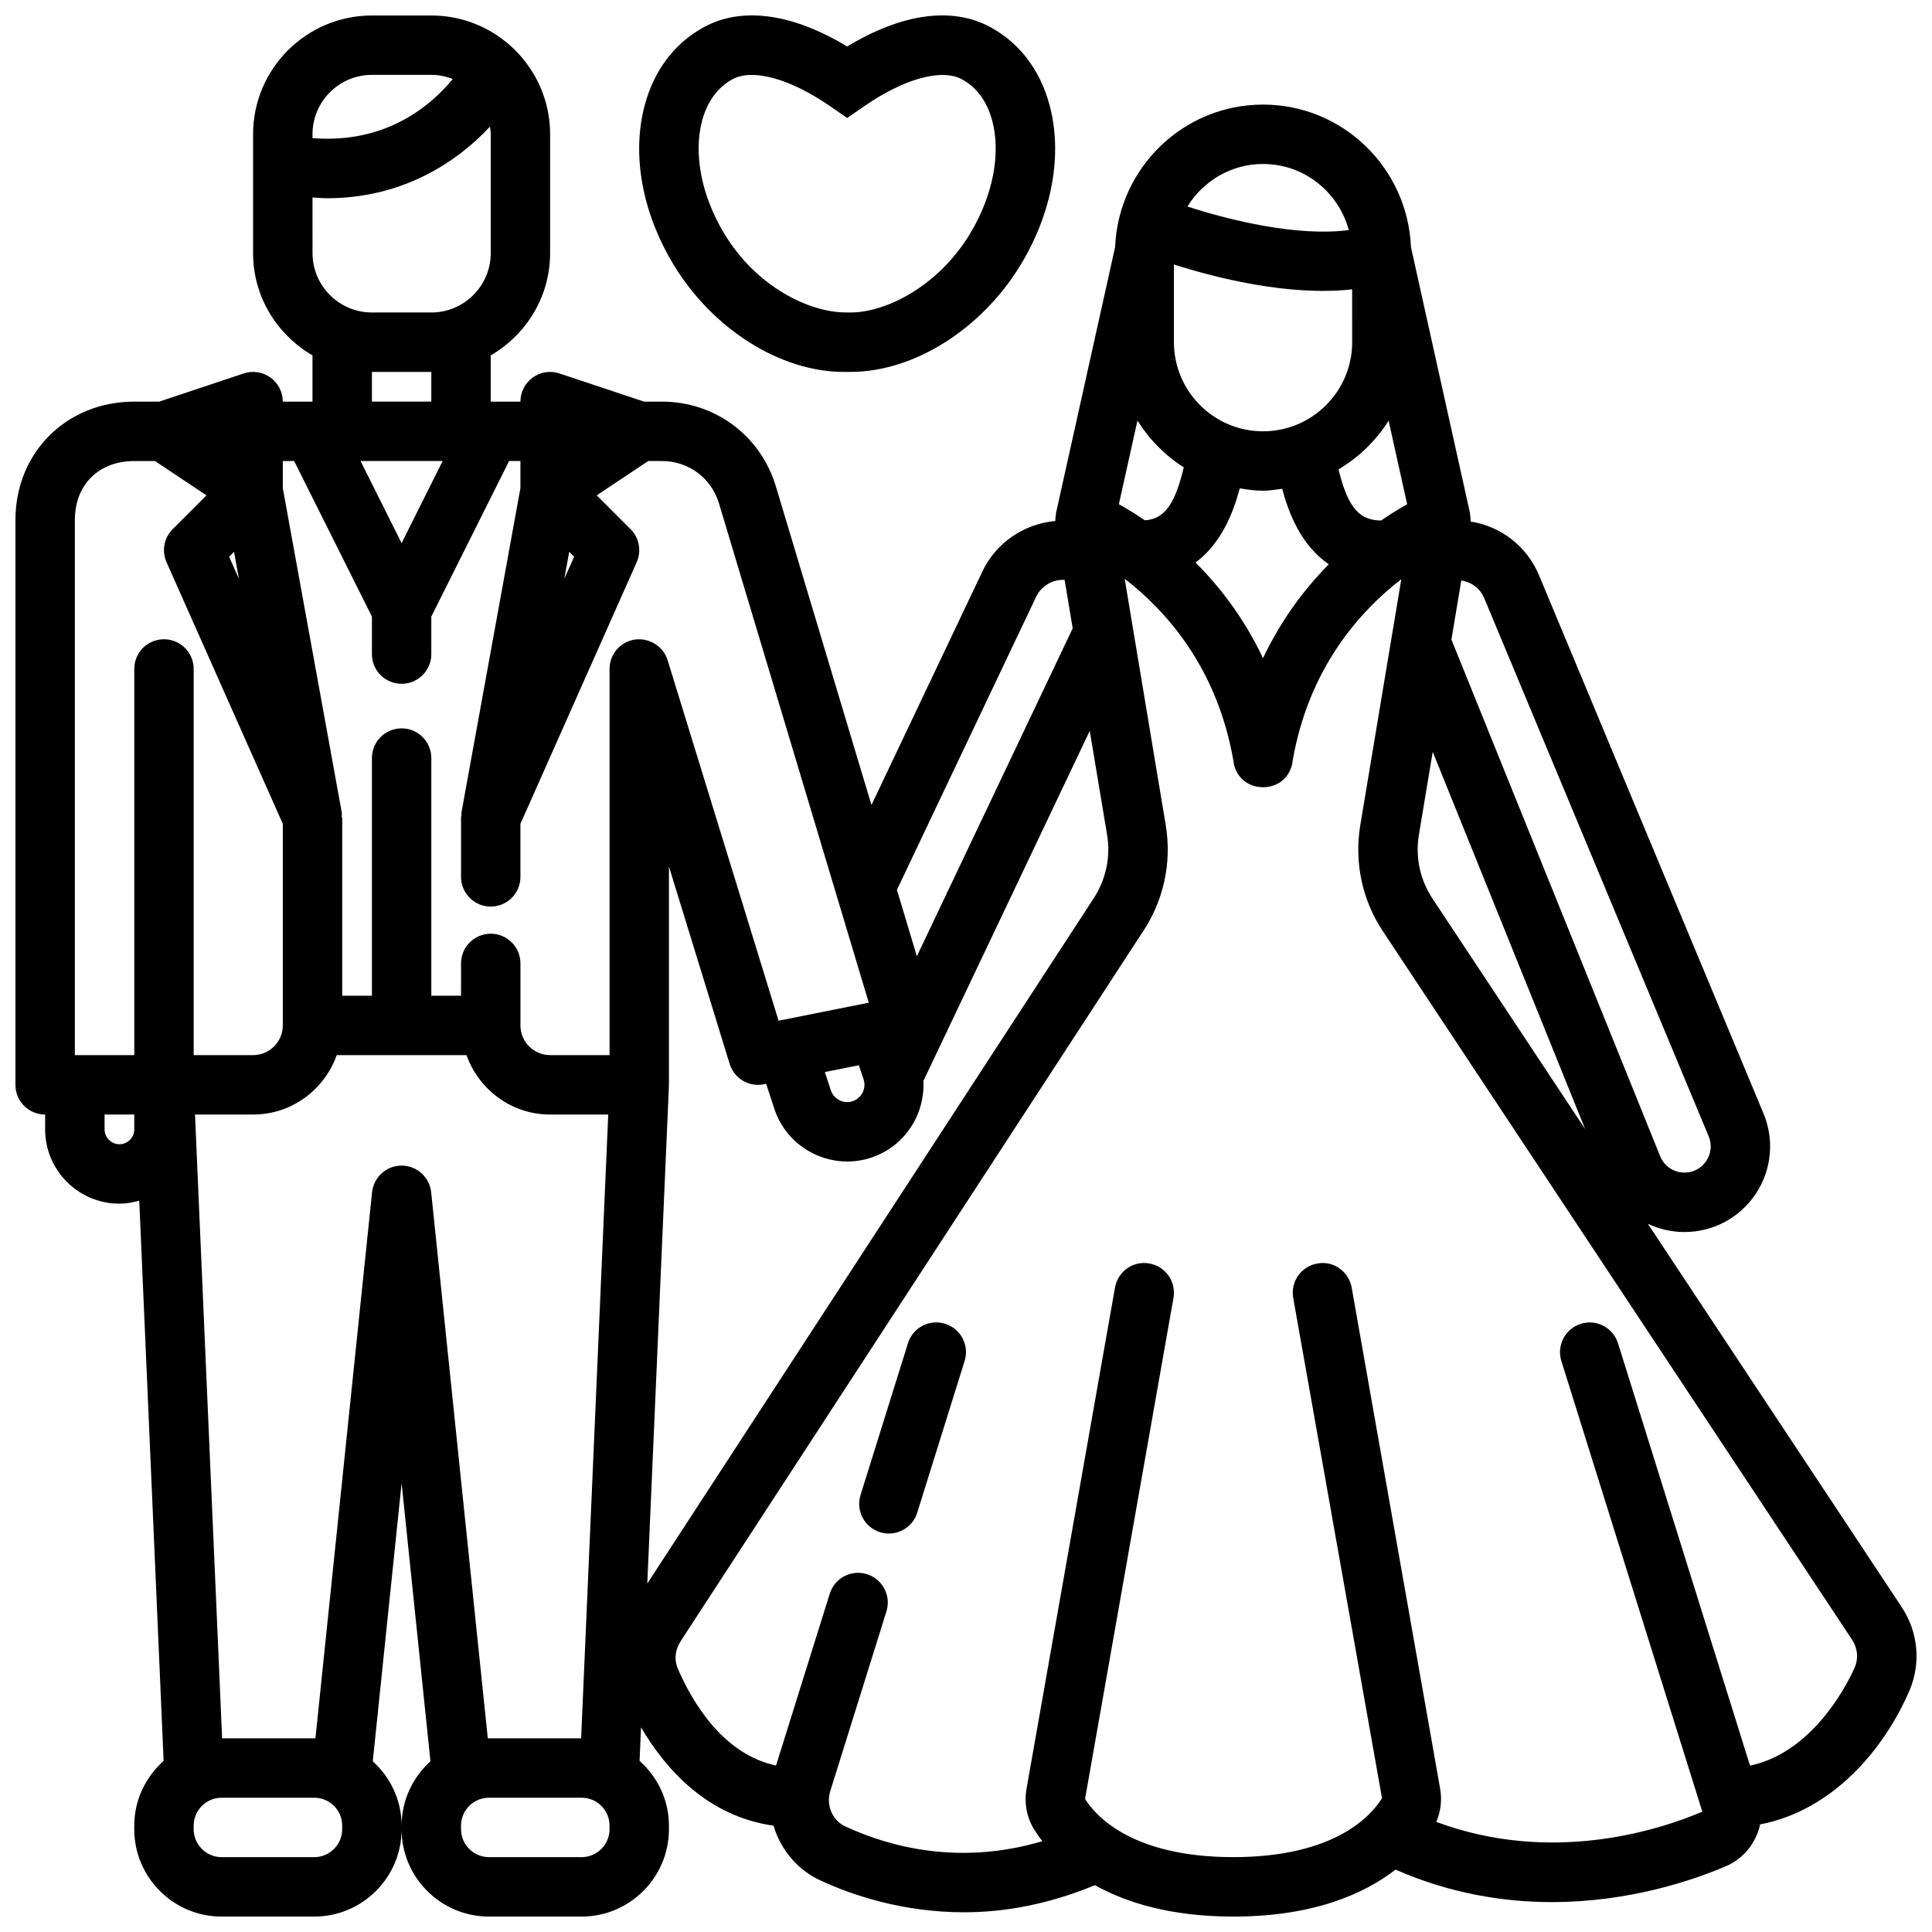
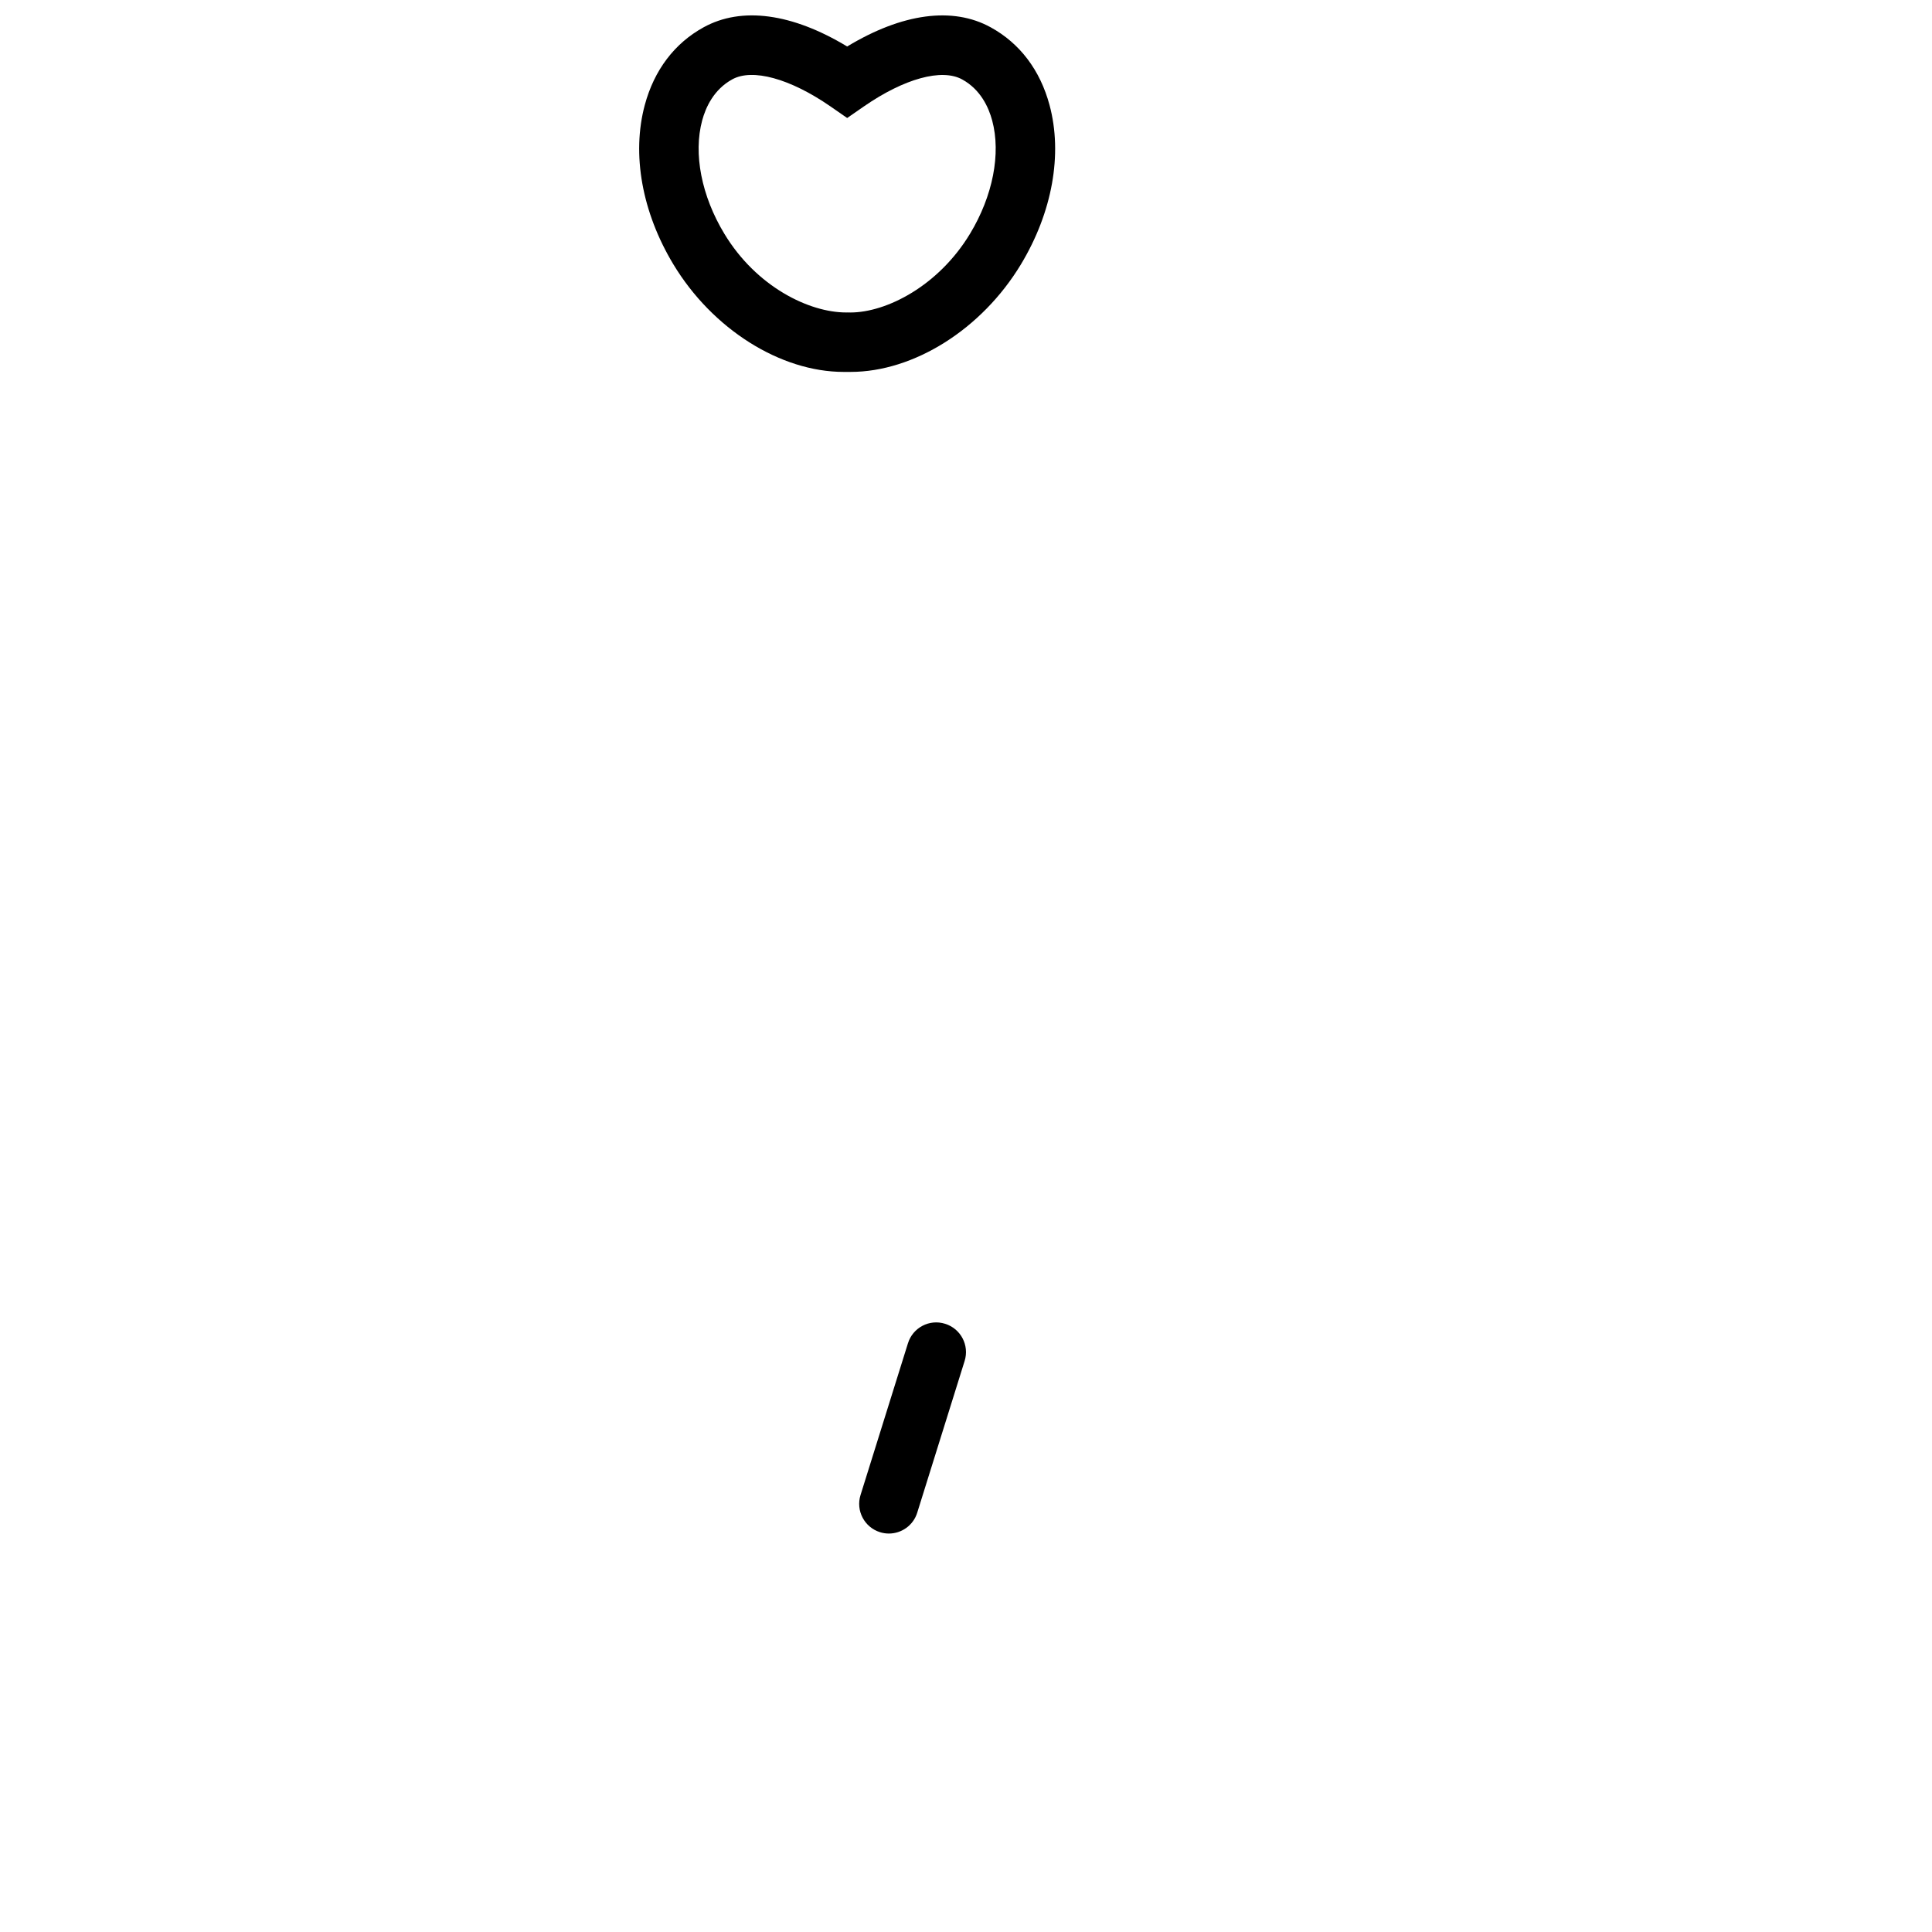
<svg xmlns="http://www.w3.org/2000/svg" width="800px" height="800px" version="1.1" viewBox="144 144 512 512">
  <defs>
    <clipPath id="b">
      <path d="m313 148.09h111v94.906h-111z" />
    </clipPath>
    <clipPath id="a">
-       <path d="m148.09 148.09h503.81v503.81h-503.81z" />
-     </clipPath>
+       </clipPath>
  </defs>
  <g clip-path="url(#b)">
    <path d="m367.6 242.56h1.812c16.766 0 34.777-11.324 45.141-28.496 8.324-13.801 11.094-29.191 7.586-42.219-2.484-9.25-7.871-16.367-15.574-20.594-10.09-5.57-23.48-3.742-38.055 5.07-14.582-8.809-27.969-10.641-38.055-5.082-7.711 4.234-13.098 11.355-15.582 20.602-3.504 13.031-0.738 28.422 7.586 42.219 10.363 17.176 28.375 28.5 45.141 28.5zm-37.52-66.629c0.938-3.488 3.074-8.211 7.965-10.895 5.344-2.969 15.32-0.23 25.992 7.133l4.473 3.102 4.473-3.098c10.664-7.363 20.594-10.094 26-7.125 4.883 2.676 7.019 7.394 7.957 10.887 2.367 8.785 0.176 19.996-5.867 29.996-8.332 13.812-22.125 20.883-31.727 20.883-0.191 0-0.391-0.008-0.594-0.008l-0.242-0.008-0.246 0.008c-9.785 0.016-23.809-6.773-32.316-20.879-6.047-10-8.238-21.207-5.867-29.996z" />
  </g>
  <path d="m394.47 494.82c-4.152-1.32-8.57 1.008-9.855 5.164l-12.562 40.207c-1.301 4.144 1.016 8.562 5.164 9.855 0.777 0.246 1.566 0.359 2.344 0.359 3.352 0 6.465-2.152 7.512-5.527l12.562-40.207c1.301-4.141-1.016-8.559-5.164-9.852z" />
  <g clip-path="url(#a)">
-     <path d="m647.82 569.67-67.125-101.36c2.918 1.379 6.148 2.16 9.523 2.191h0.184c7.57 0 14.598-3.742 18.828-10.031 4.266-6.344 5.059-14.336 2.113-21.395l-59.484-142.62c-3.199-7.68-10.094-12.988-18.133-14.238 0.023-0.676-0.031-1.336-0.176-1.984l0.066-0.016-15.699-70.75c-0.867-20.941-18.047-37.75-39.199-37.75s-38.332 16.809-39.199 37.754l-15.723 70.75 0.066 0.016c-0.133 0.602-0.191 1.211-0.18 1.836-8.277 0.719-15.723 5.758-19.32 13.34l-29.414 61.926-25.336-84.457c-4.027-13.426-16.148-22.445-30.164-22.445h-4.773l-22.395-7.465c-2.414-0.82-5.035-0.406-7.098 1.078-2.051 1.484-3.266 3.859-3.266 6.387h-7.871v-12.25c9.367-5.461 15.742-15.504 15.742-27.109v-31.488c0-17.367-14.121-31.488-31.488-31.488h-15.742c-17.367 0-31.488 14.121-31.488 31.488v31.488c0 11.605 6.379 21.648 15.742 27.109v12.25h-7.871c0-2.527-1.215-4.906-3.266-6.387-2.062-1.484-4.707-1.898-7.098-1.078l-22.395 7.465h-6.602c-17.949 0-31.488 13.484-31.488 31.371v149.69c0 4.352 3.519 7.871 7.871 7.871v3.938c0 10.852 8.828 19.68 19.68 19.68 1.836 0 3.578-0.332 5.262-0.805l6.457 148.47c-4.738 4.238-7.781 10.336-7.781 17.176v0.938c0 12.762 10.387 23.148 23.148 23.148h24.555c12.758 0 23.145-10.387 23.145-23.145 0 12.758 10.387 23.145 23.148 23.145h24.555c12.758 0 23.145-10.387 23.145-23.145v-0.938c0-6.844-3.043-12.938-7.781-17.18l0.387-8.879c6.586 11.207 17.684 23.602 35.109 26.047 1.871 6.238 6.207 11.648 12.43 14.523 8.348 3.852 21.719 8.434 38.113 8.434 10.477 0 22.227-2.047 34.637-7.18 8.277 4.613 20.055 8.316 36.676 8.316 21.402 0 34.82-6.125 42.98-12.441 14.496 6.344 28.664 8.605 41.41 8.605 20.562 0 37.445-5.797 46.047-9.465 4.859-2.066 8.125-6.293 9.168-11.125 19.344-3.719 32.93-20.031 39.562-35.445 3.156-7.34 2.316-15.734-2.195-22.363zm-169.1-311.37c-13.023 0-23.617-10.594-23.617-23.617v-20.59c11.34 3.613 30.48 8.434 47.23 6.586l0.004 14.008c0 13.02-10.594 23.613-23.617 23.613zm-21 9.551c-2.188 8.984-4.695 13.68-10.316 14.039-2.586-1.766-4.922-3.18-6.891-4.273l4.922-22.152c3.129 4.996 7.309 9.227 12.285 12.387zm14.824 5.57c2.027 0.324 4.062 0.625 6.176 0.625 1.738 0 3.394-0.293 5.07-0.512 1.734 6.512 5.016 14.996 12.359 20.004-6.348 6.438-12.59 14.621-17.441 24.898-5-10.617-11.453-18.926-17.879-25.363 6.867-5.086 10.035-13.309 11.715-19.652zm37.48 8.504h-0.609c-5.957-0.27-8.523-4.789-10.699-13.527 5.394-3.211 9.949-7.606 13.281-12.918l4.914 22.152c-1.973 1.098-4.309 2.523-6.887 4.293zm10 83.301 3.664-21.977 40.387 99.961-40.285-60.828c-3.426-5.039-4.766-11.137-3.766-17.156zm17.305-62.723 59.484 142.62c0.914 2.191 0.676 4.582-0.645 6.551-1.316 1.961-3.414 3.074-5.758 3.074h-0.062c-2.828-0.023-5.336-1.73-6.394-4.352l-55.309-136.9 2.609-15.668c2.68 0.418 5.004 2.106 6.074 4.668zm-58.609-115.05c10.902 0 20.012 7.461 22.719 17.52-13.59 1.777-31.461-2.566-42.758-6.246 4.16-6.734 11.555-11.273 20.039-11.273zm-60.133 114.7c1.301-2.731 4.09-4.488 7.113-4.488h0.434l2.141 12.855-41.297 86.898-5.281-17.602zm-45.73 127.89c0.793 2.391-0.508 4.988-2.898 5.789-1.16 0.383-2.391 0.301-3.488-0.254-1.09-0.547-1.906-1.484-2.281-2.606l-1.598-4.867 9.02-1.805zm-78.008-139.81 1.301 1.301-2.598 5.836zm-44.418-2.305-10.879-21.754h21.754zm23.617-76.859c0 8.68-7.066 15.742-15.742 15.742h-15.742c-8.68 0-15.742-7.066-15.742-15.742l-0.008-14.734c1.305 0.078 2.629 0.199 3.891 0.199 19.832 0 34.273-9.438 43.137-18.973 0.09 0.668 0.207 1.328 0.207 2.019zm-31.488-47.234h15.742c2.012 0 3.918 0.414 5.691 1.105-5.644 6.875-17.543 17.242-37.18 15.664v-1.023c0-8.68 7.066-15.746 15.746-15.746zm0 78.723h15.742v7.871h-15.742zm-20.609 23.617 20.609 41.219v9.949c0 4.352 3.519 7.871 7.871 7.871 4.352 0 7.871-3.519 7.871-7.871v-9.949l20.613-41.219h3.004v7.164l-15.613 85.895c-0.047 0.254 0.023 0.492 0.004 0.746-0.023 0.227-0.133 0.422-0.133 0.656v15.742c0 4.352 3.519 7.871 7.871 7.871s7.871-3.519 7.871-7.871v-14.066l30.812-69.324c1.32-2.977 0.676-6.457-1.629-8.766l-8.957-8.957 13.645-9.09h3.66c7.012 0 13.07 4.512 15.082 11.215l39.699 132.33-23.902 4.773-29.398-95.531c-1.145-3.727-4.906-5.988-8.695-5.473-3.848 0.582-6.699 3.887-6.699 7.785v102.34h-15.742c-4.344 0-7.871-3.527-7.871-7.871v-16.43c0-4.352-3.519-7.871-7.871-7.871-4.352 0-7.871 3.519-7.871 7.871l-0.004 8.559h-7.871v-62.977c0-4.352-3.519-7.871-7.871-7.871-4.352 0-7.871 3.519-7.871 7.871v62.977h-7.871v-47.23h-0.137c0-0.473 0.09-0.93 0.004-1.406l-15.617-85.895v-7.164zm51.32 338.5-15.008-144.72c-0.422-4.004-3.797-7.059-7.832-7.059-4.035 0-7.41 3.051-7.832 7.059l-15.008 144.72h-24.73l-7.184-165.31h15.395c10.25 0 18.906-6.602 22.164-15.742h34.391c3.262 9.141 11.918 15.742 22.164 15.742h15.395l-7.184 165.31zm-65.957-307.3-2.598-5.836 1.301-1.301zm-43.477-15.566c0-9.352 6.328-15.629 15.746-15.629h5.488l13.645 9.094-8.957 8.957c-2.305 2.305-2.949 5.785-1.629 8.762l30.812 69.324v53.43c0 4.344-3.527 7.871-7.871 7.871h-15.746v-102.34c0-4.352-3.519-7.871-7.871-7.871s-7.871 3.519-7.871 7.871v102.34h-15.746zm15.746 161.49c0 2.168-1.77 3.938-3.938 3.938s-3.934-1.77-3.934-3.938v-3.934h7.871zm55.105 185.46c0 4.082-3.324 7.402-7.406 7.402h-24.551c-4.082 0-7.406-3.32-7.406-7.402v-0.938c0-4.086 3.324-7.406 7.406-7.406h24.555c4.078 0 7.402 3.32 7.402 7.402zm15.742-0.941c0-6.777-2.981-12.824-7.641-17.062l7.641-73.695 7.641 73.695c-4.66 4.238-7.641 10.285-7.641 17.062zm55.105 0.941c0 4.082-3.32 7.402-7.402 7.402h-24.555c-4.082 0-7.402-3.32-7.402-7.402v-0.938c0-4.086 3.32-7.406 7.402-7.406h24.555c4.082 0 7.402 3.32 7.402 7.402zm15.734-196.93-0.059-0.004c0.004-0.117 0.066-0.215 0.066-0.332v-57.855l16.09 52.297c1.191 3.867 5.106 6.211 9.07 5.406l0.598-0.121 2.199 6.699c2.836 8.504 10.785 13.891 19.289 13.891 2.129 0 4.289-0.332 6.41-1.047 8.844-2.949 14.23-11.43 13.777-20.309l44.086-92.766 4.594 27.543c1 6.019-0.34 12.117-3.852 17.289l-118 181.14zm314.28 153.98c-1.066 2.484-10.207 22.434-27.777 26.102l-34.977-111.92c-1.301-4.16-5.734-6.481-9.855-5.164-4.152 1.293-6.465 5.711-5.164 9.855l37.355 119.43c-11.461 4.887-39.883 14.094-70.496 2.711 1.164-2.727 1.547-5.777 1.008-8.832l-23.434-132.77c-0.754-4.281-4.844-7.188-9.117-6.379-4.281 0.754-7.141 4.836-6.379 9.117l23.531 132.59c-2.914 4.688-12.578 15.605-39.398 15.605-26.82 0-36.484-10.918-39.297-15.43l23.43-132.77c0.762-4.281-2.098-8.363-6.379-9.117-4.289-0.801-8.363 2.098-9.117 6.379l-23.438 132.78c-0.668 3.836 0.055 7.703 2.031 10.855 0.551 0.891 1.27 1.938 2.16 3.078-21.547 6.394-39.926 1.781-52.203-3.902-3.461-1.59-5.172-5.637-3.996-9.402l14.875-47.594c1.301-4.144-1.016-8.562-5.164-9.855-4.137-1.32-8.555 1.008-9.855 5.164l-14.238 45.543c-14.137-3.016-22.266-16.945-26.023-25.68-1.023-2.367-0.723-5.121 0.891-7.496l122.13-187.48c5.711-8.41 7.941-18.566 6.273-28.598l-10.871-65.25c10.691 8.234 24.5 23.332 28.812 48.262 0.152 1.574 0.793 3.09 1.836 4.328 3 3.535 9.039 3.535 12.023 0 1.055-1.246 1.684-2.766 1.836-4.359 4.227-24.379 17.598-39.469 28.797-48.125l-10.863 65.145c-1.668 10.031 0.562 20.188 6.219 28.512l124.03 187.29c1.523 2.254 1.824 5.004 0.801 7.371z" />
-   </g>
+     </g>
</svg>